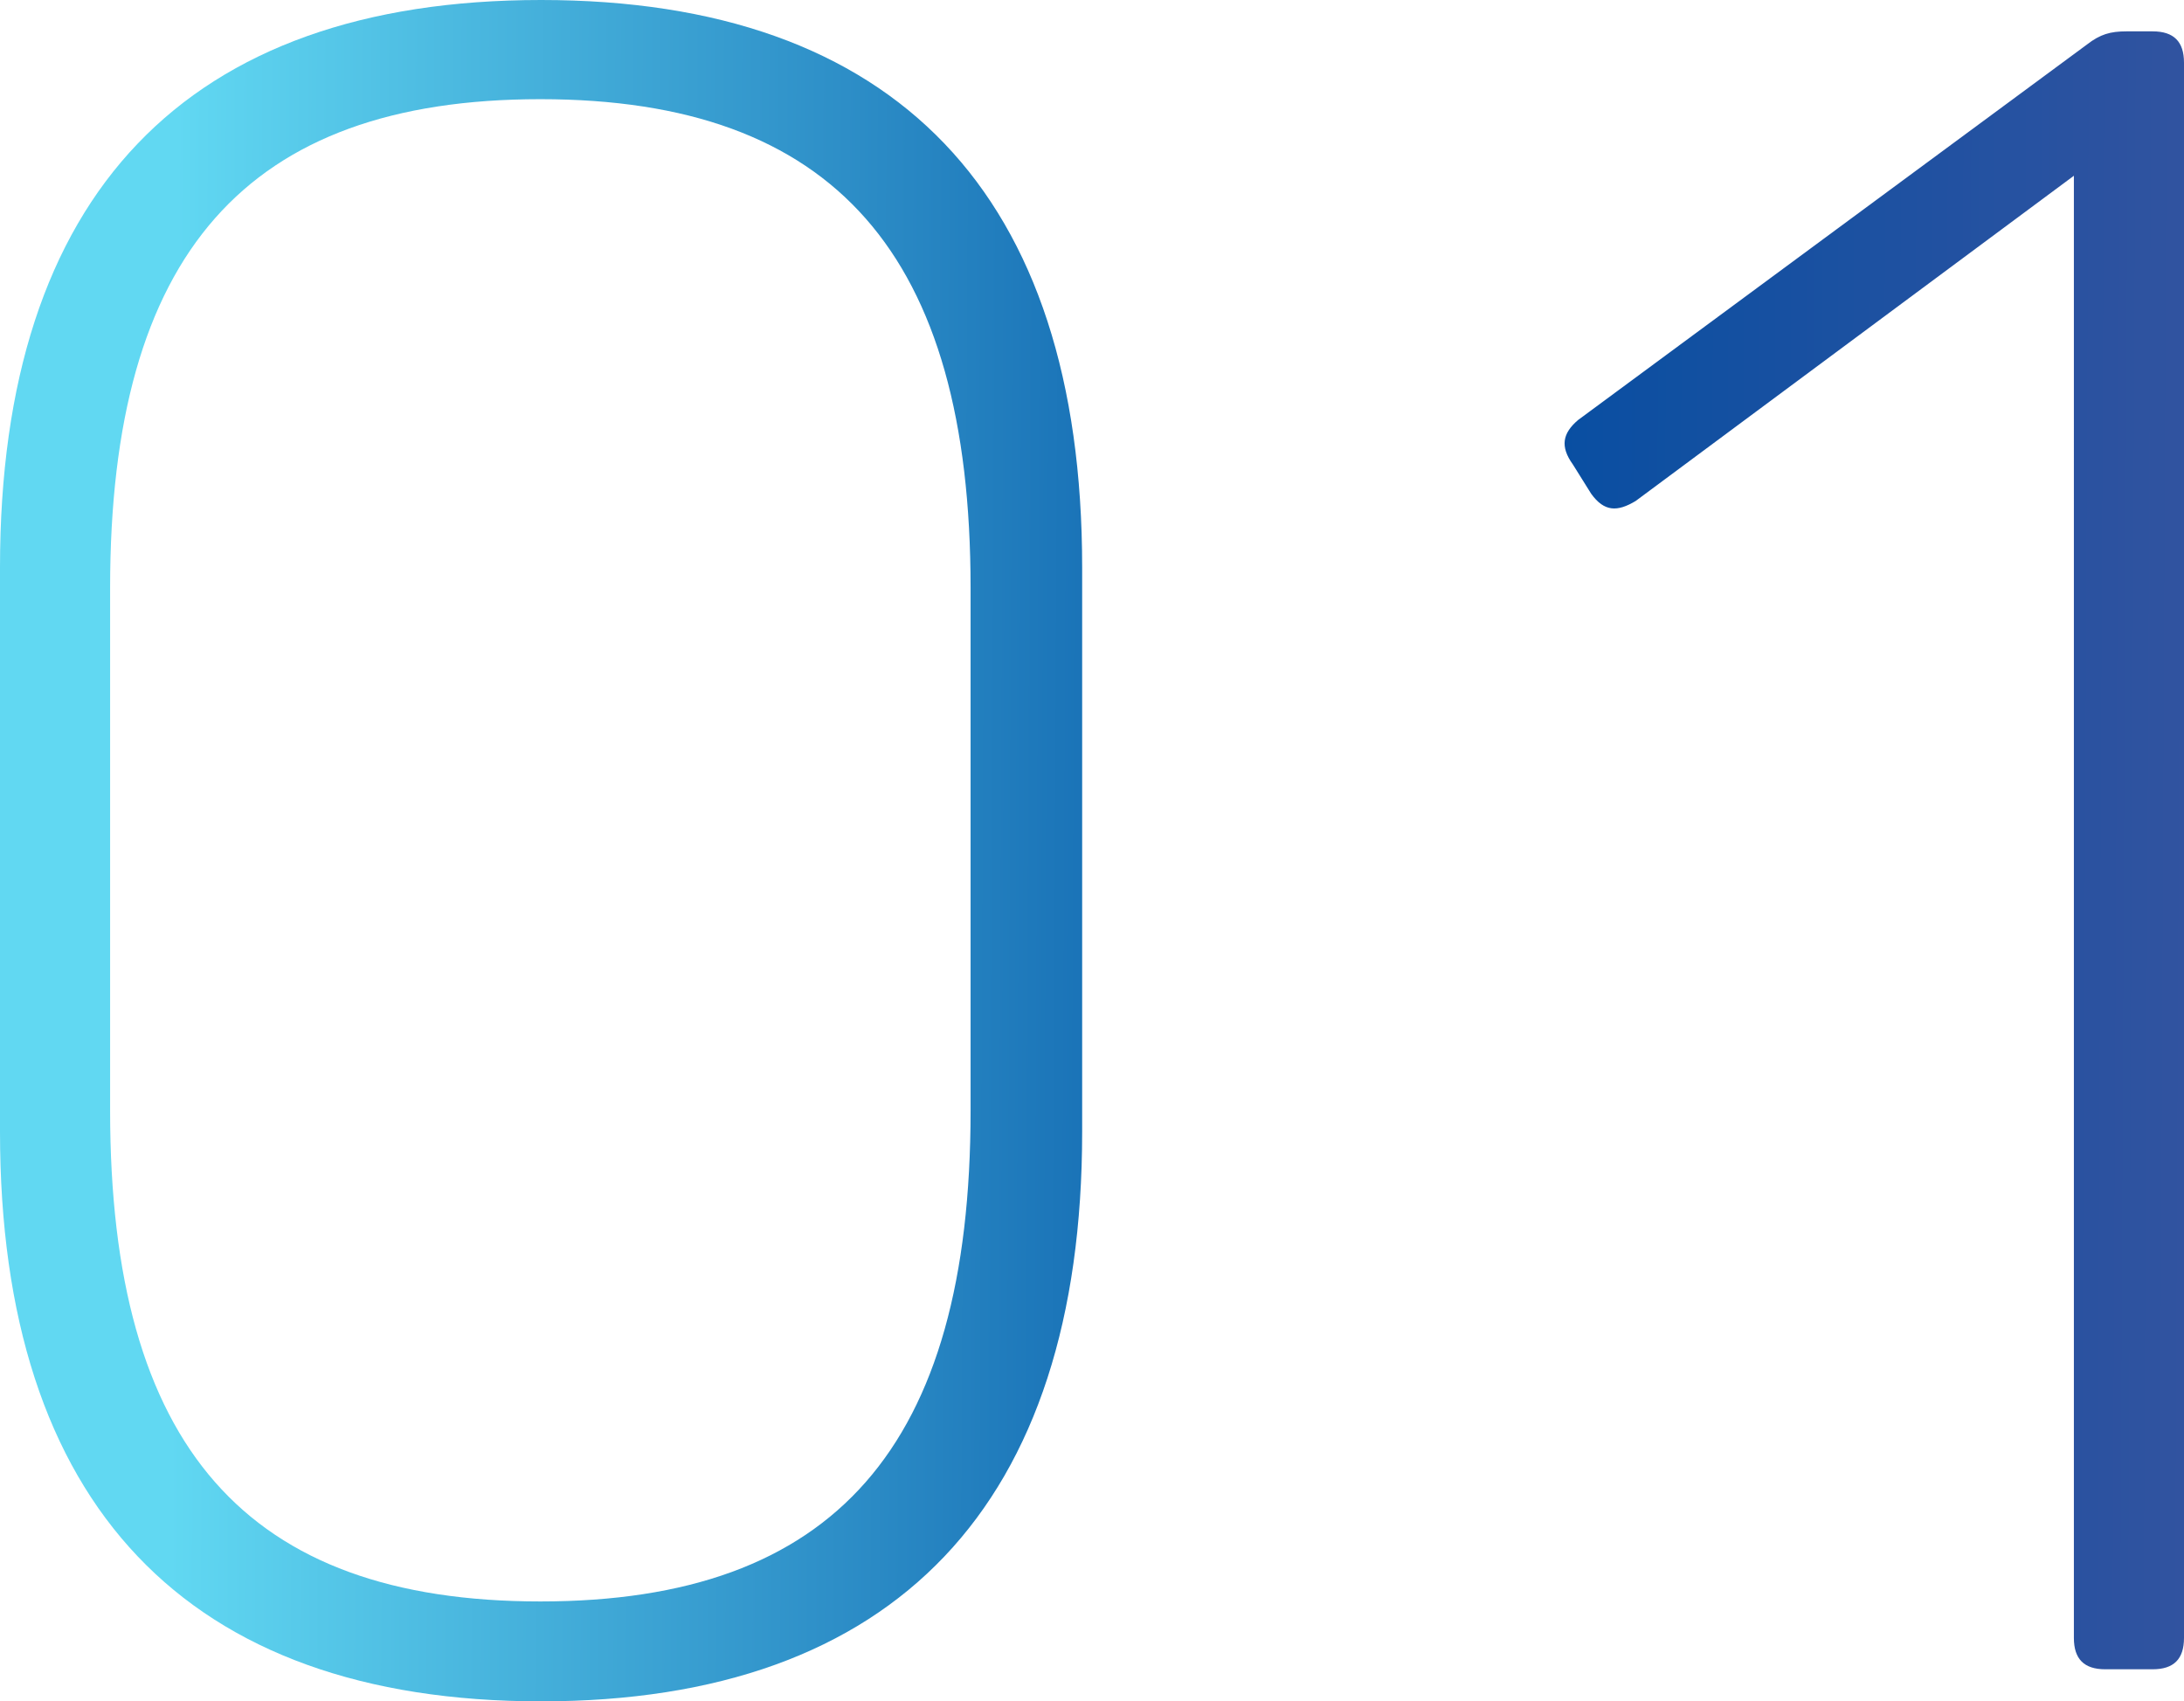
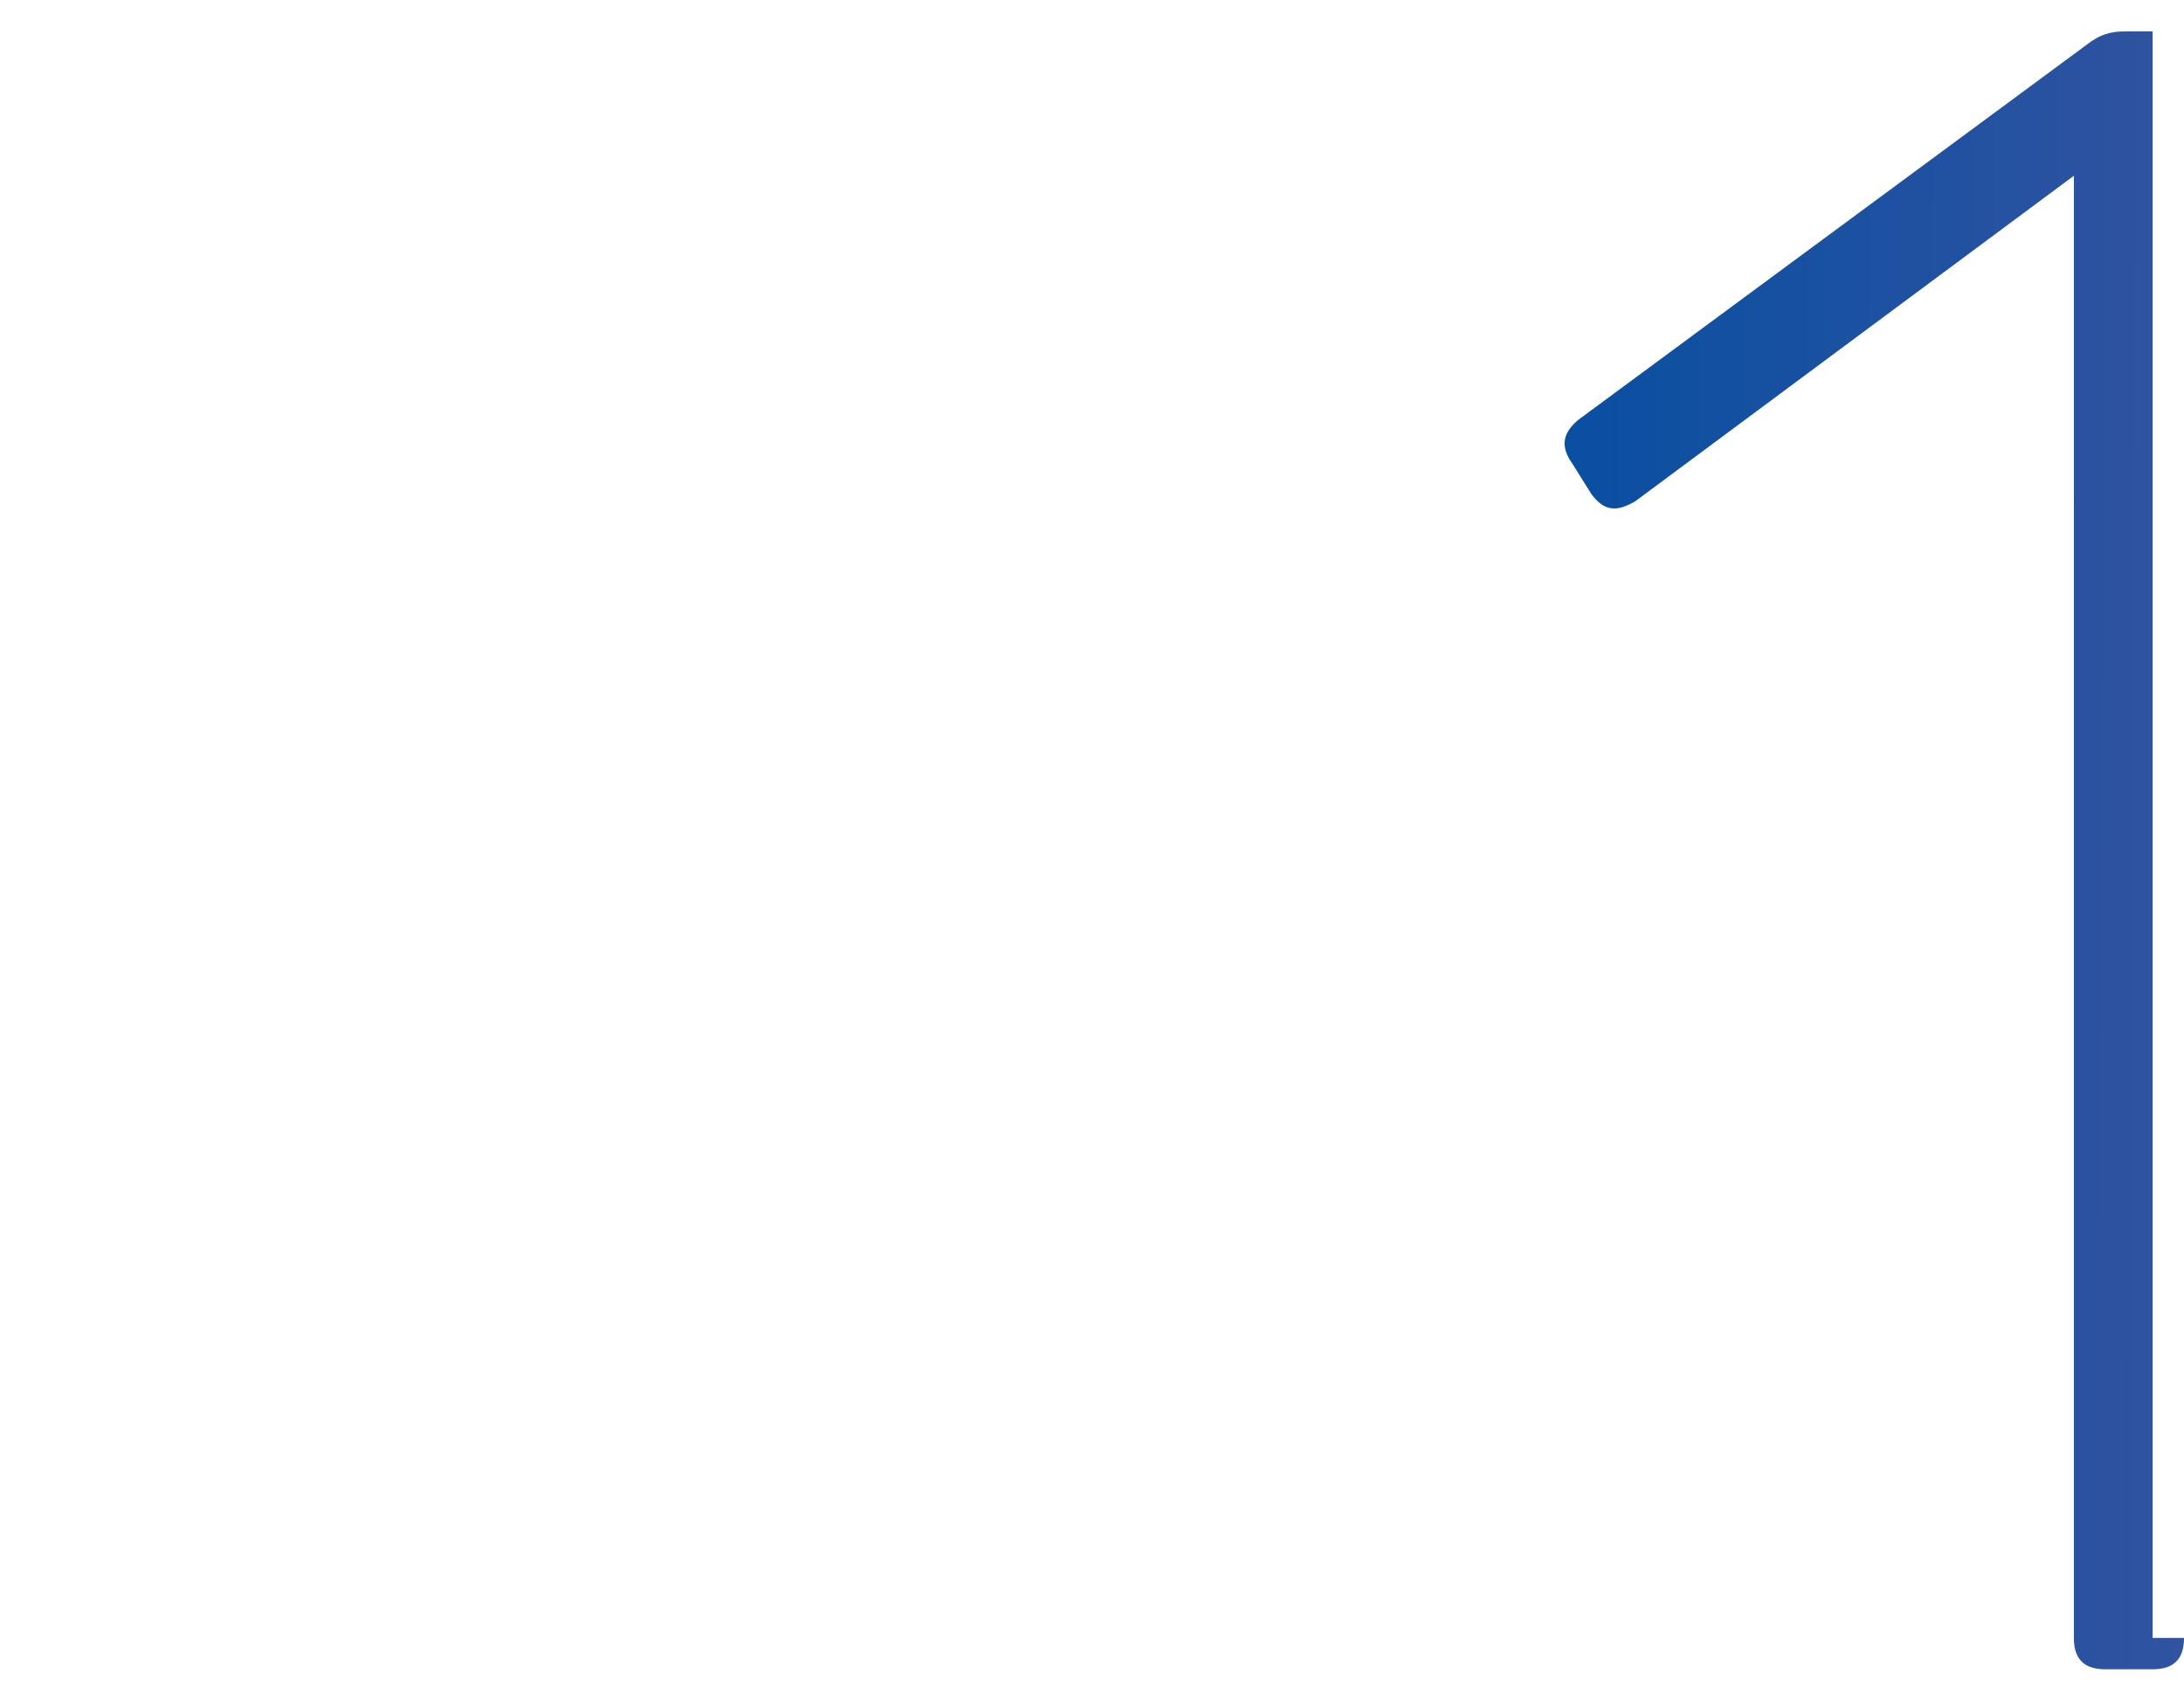
<svg xmlns="http://www.w3.org/2000/svg" version="1.1" id="レイヤー_1" x="0px" y="0px" viewBox="0 0 29.95 23.33" style="enable-background:new 0 0 29.95 23.33;" xml:space="preserve">
  <style type="text/css">
	.st0{fill:url(#SVGID_1_);}
	.st1{fill:url(#SVGID_2_);}
</style>
  <g>
    <linearGradient id="SVGID_1_" gradientUnits="userSpaceOnUse" x1="2.367" y1="11.639" x2="36.619" y2="11.806">
      <stop offset="0" style="stop-color:#61D8F2" />
      <stop offset="0.5" style="stop-color:#004EA2" />
      <stop offset="1" style="stop-color:#50569F" />
    </linearGradient>
-     <path class="st0" d="M0,7.78C0,2.66,2.56,0,7.42,0s7.42,2.66,7.42,7.78v7.74c0,5.11-2.56,7.81-7.42,7.81S0,20.63,0,15.52V7.78z    M1.51,15.23c0,4.61,1.87,6.73,5.9,6.73s5.9-2.12,5.9-6.73V8.06c0-4.57-1.87-6.7-5.9-6.7s-5.9,2.12-5.9,6.7V15.23z" />
    <linearGradient id="SVGID_2_" gradientUnits="userSpaceOnUse" x1="2.368" y1="11.534" x2="36.619" y2="11.7">
      <stop offset="0" style="stop-color:#61D8F2" />
      <stop offset="0.5" style="stop-color:#004EA2" />
      <stop offset="1" style="stop-color:#50569F" />
    </linearGradient>
-     <path class="st1" d="M29.95,22.46c0,0.29-0.14,0.43-0.43,0.43h-0.65c-0.29,0-0.43-0.14-0.43-0.43V2.41l-6.01,4.46   C22.18,7.02,22,7.02,21.82,6.77l-0.25-0.4c-0.18-0.25-0.14-0.43,0.07-0.61l6.98-5.15c0.18-0.14,0.32-0.18,0.54-0.18h0.36   c0.29,0,0.43,0.14,0.43,0.43V22.46z" />
+     <path class="st1" d="M29.95,22.46c0,0.29-0.14,0.43-0.43,0.43h-0.65c-0.29,0-0.43-0.14-0.43-0.43V2.41l-6.01,4.46   C22.18,7.02,22,7.02,21.82,6.77l-0.25-0.4c-0.18-0.25-0.14-0.43,0.07-0.61l6.98-5.15c0.18-0.14,0.32-0.18,0.54-0.18h0.36   V22.46z" />
  </g>
</svg>